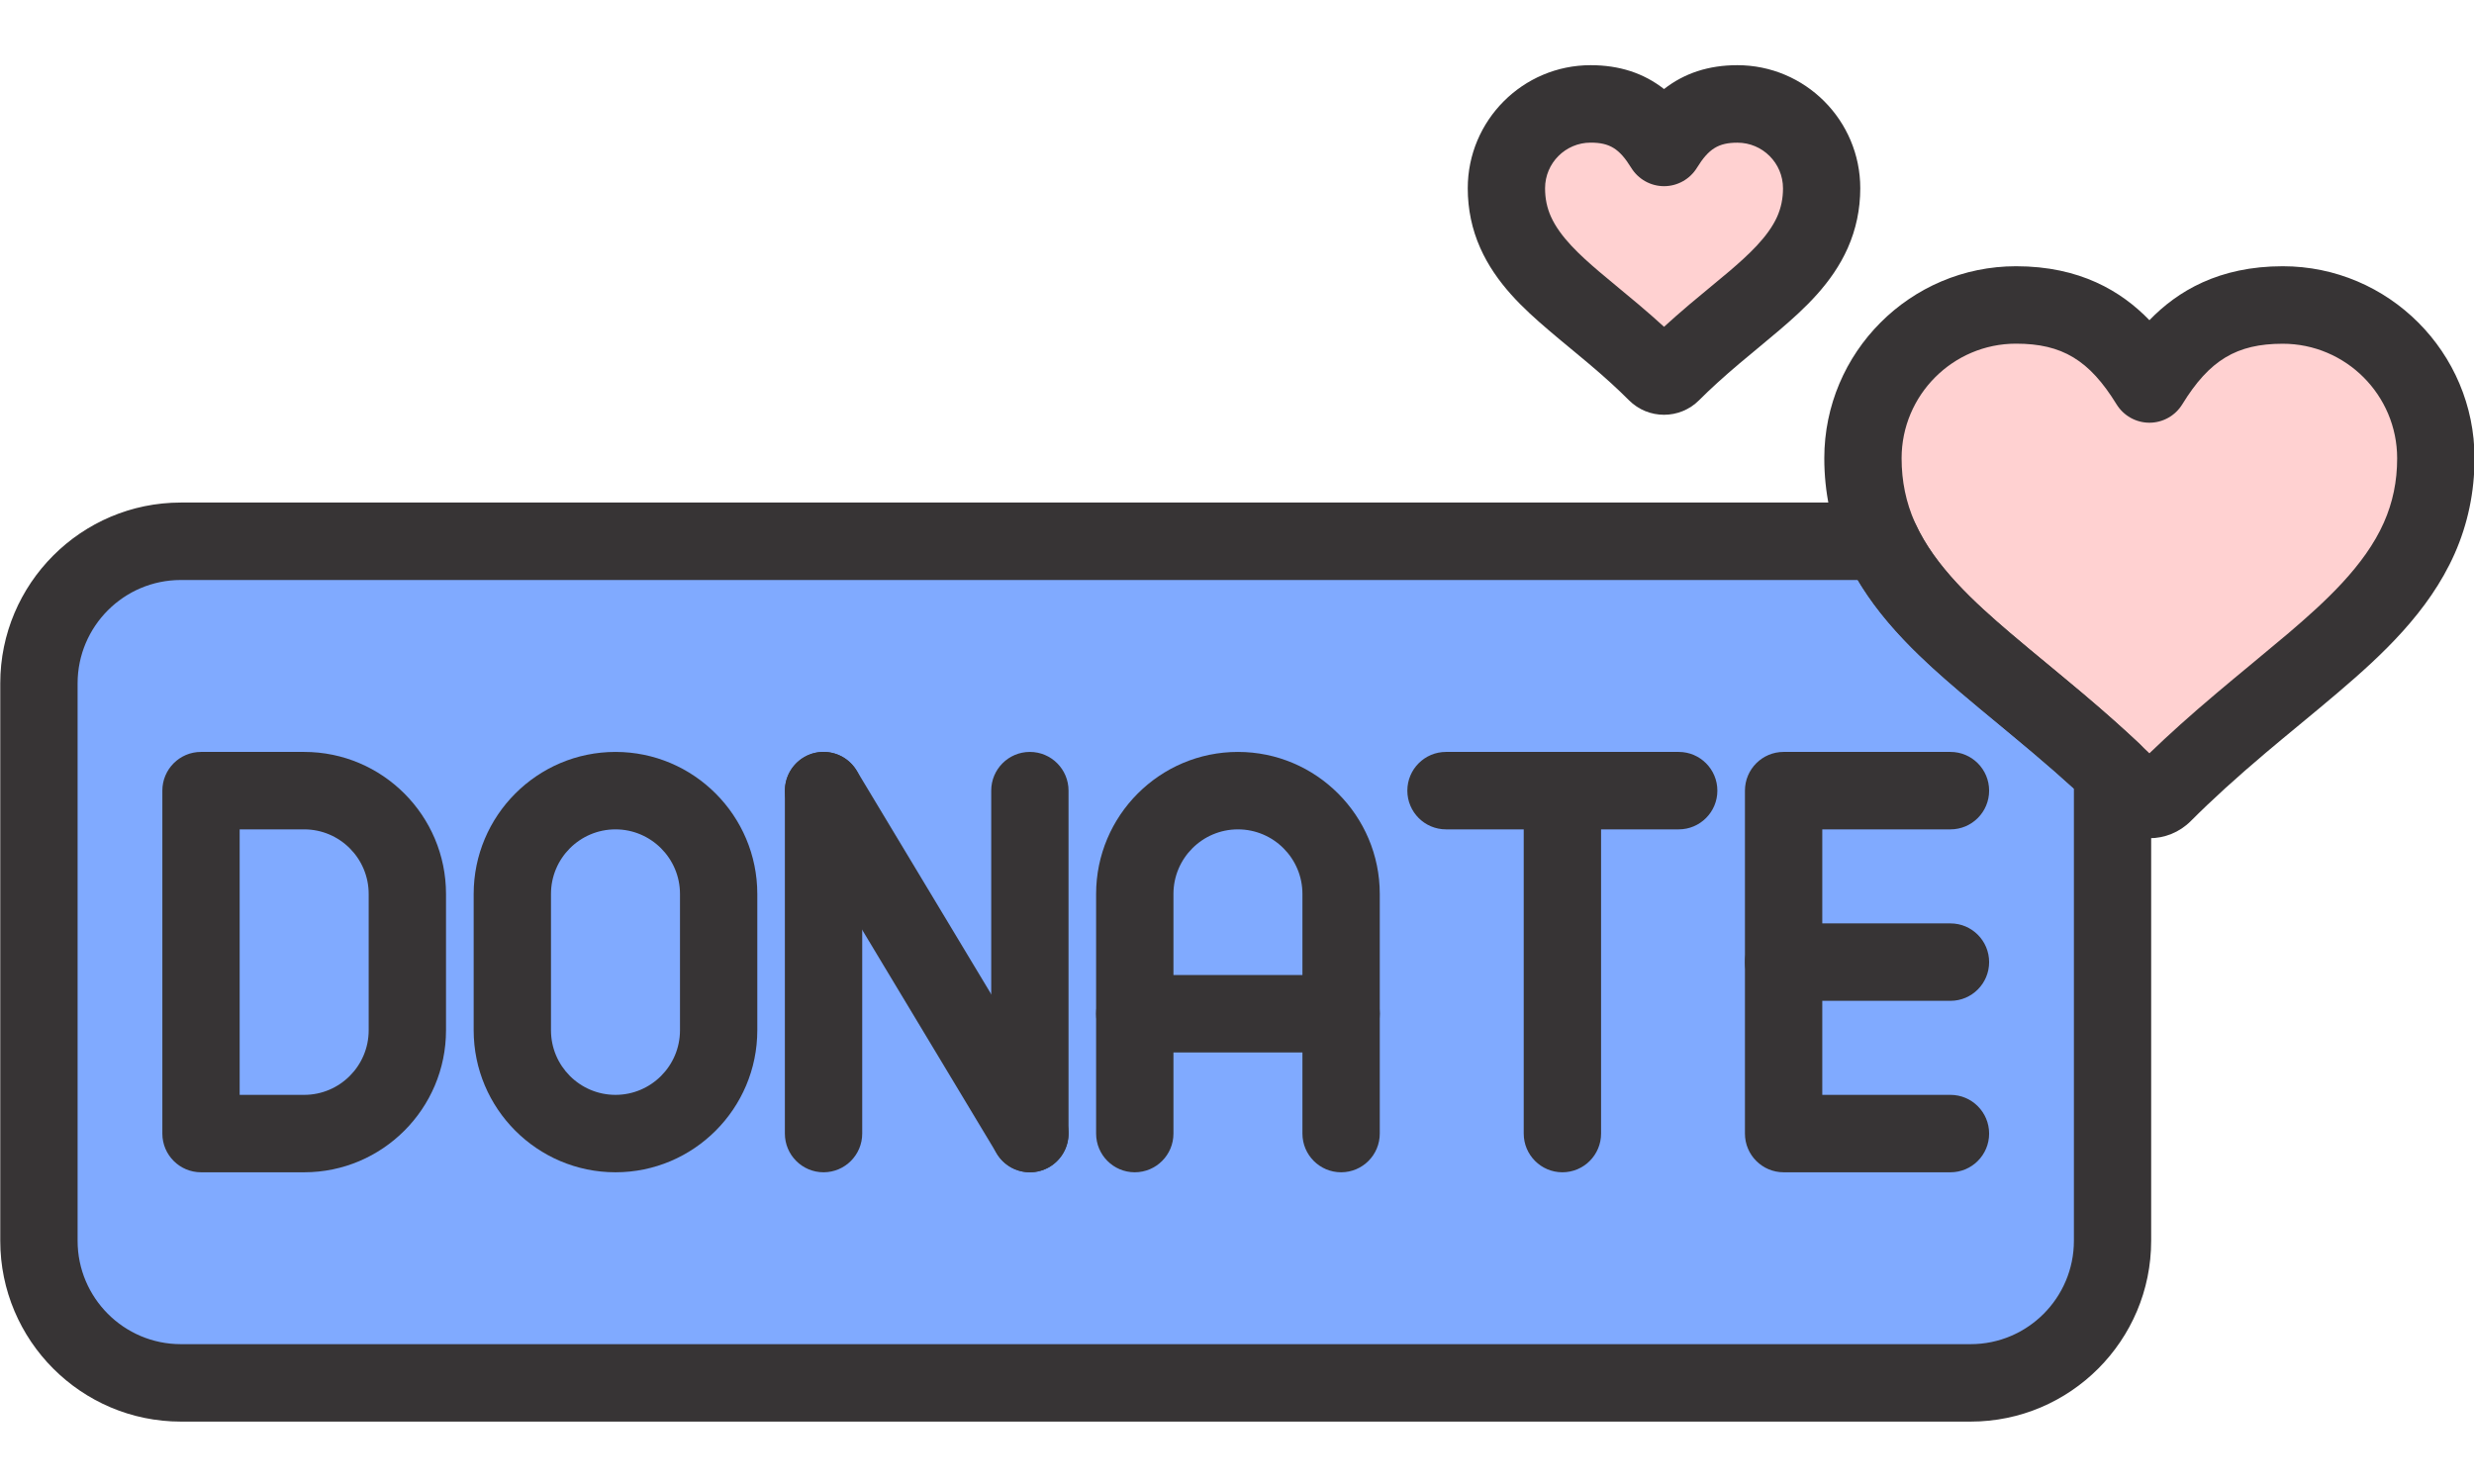
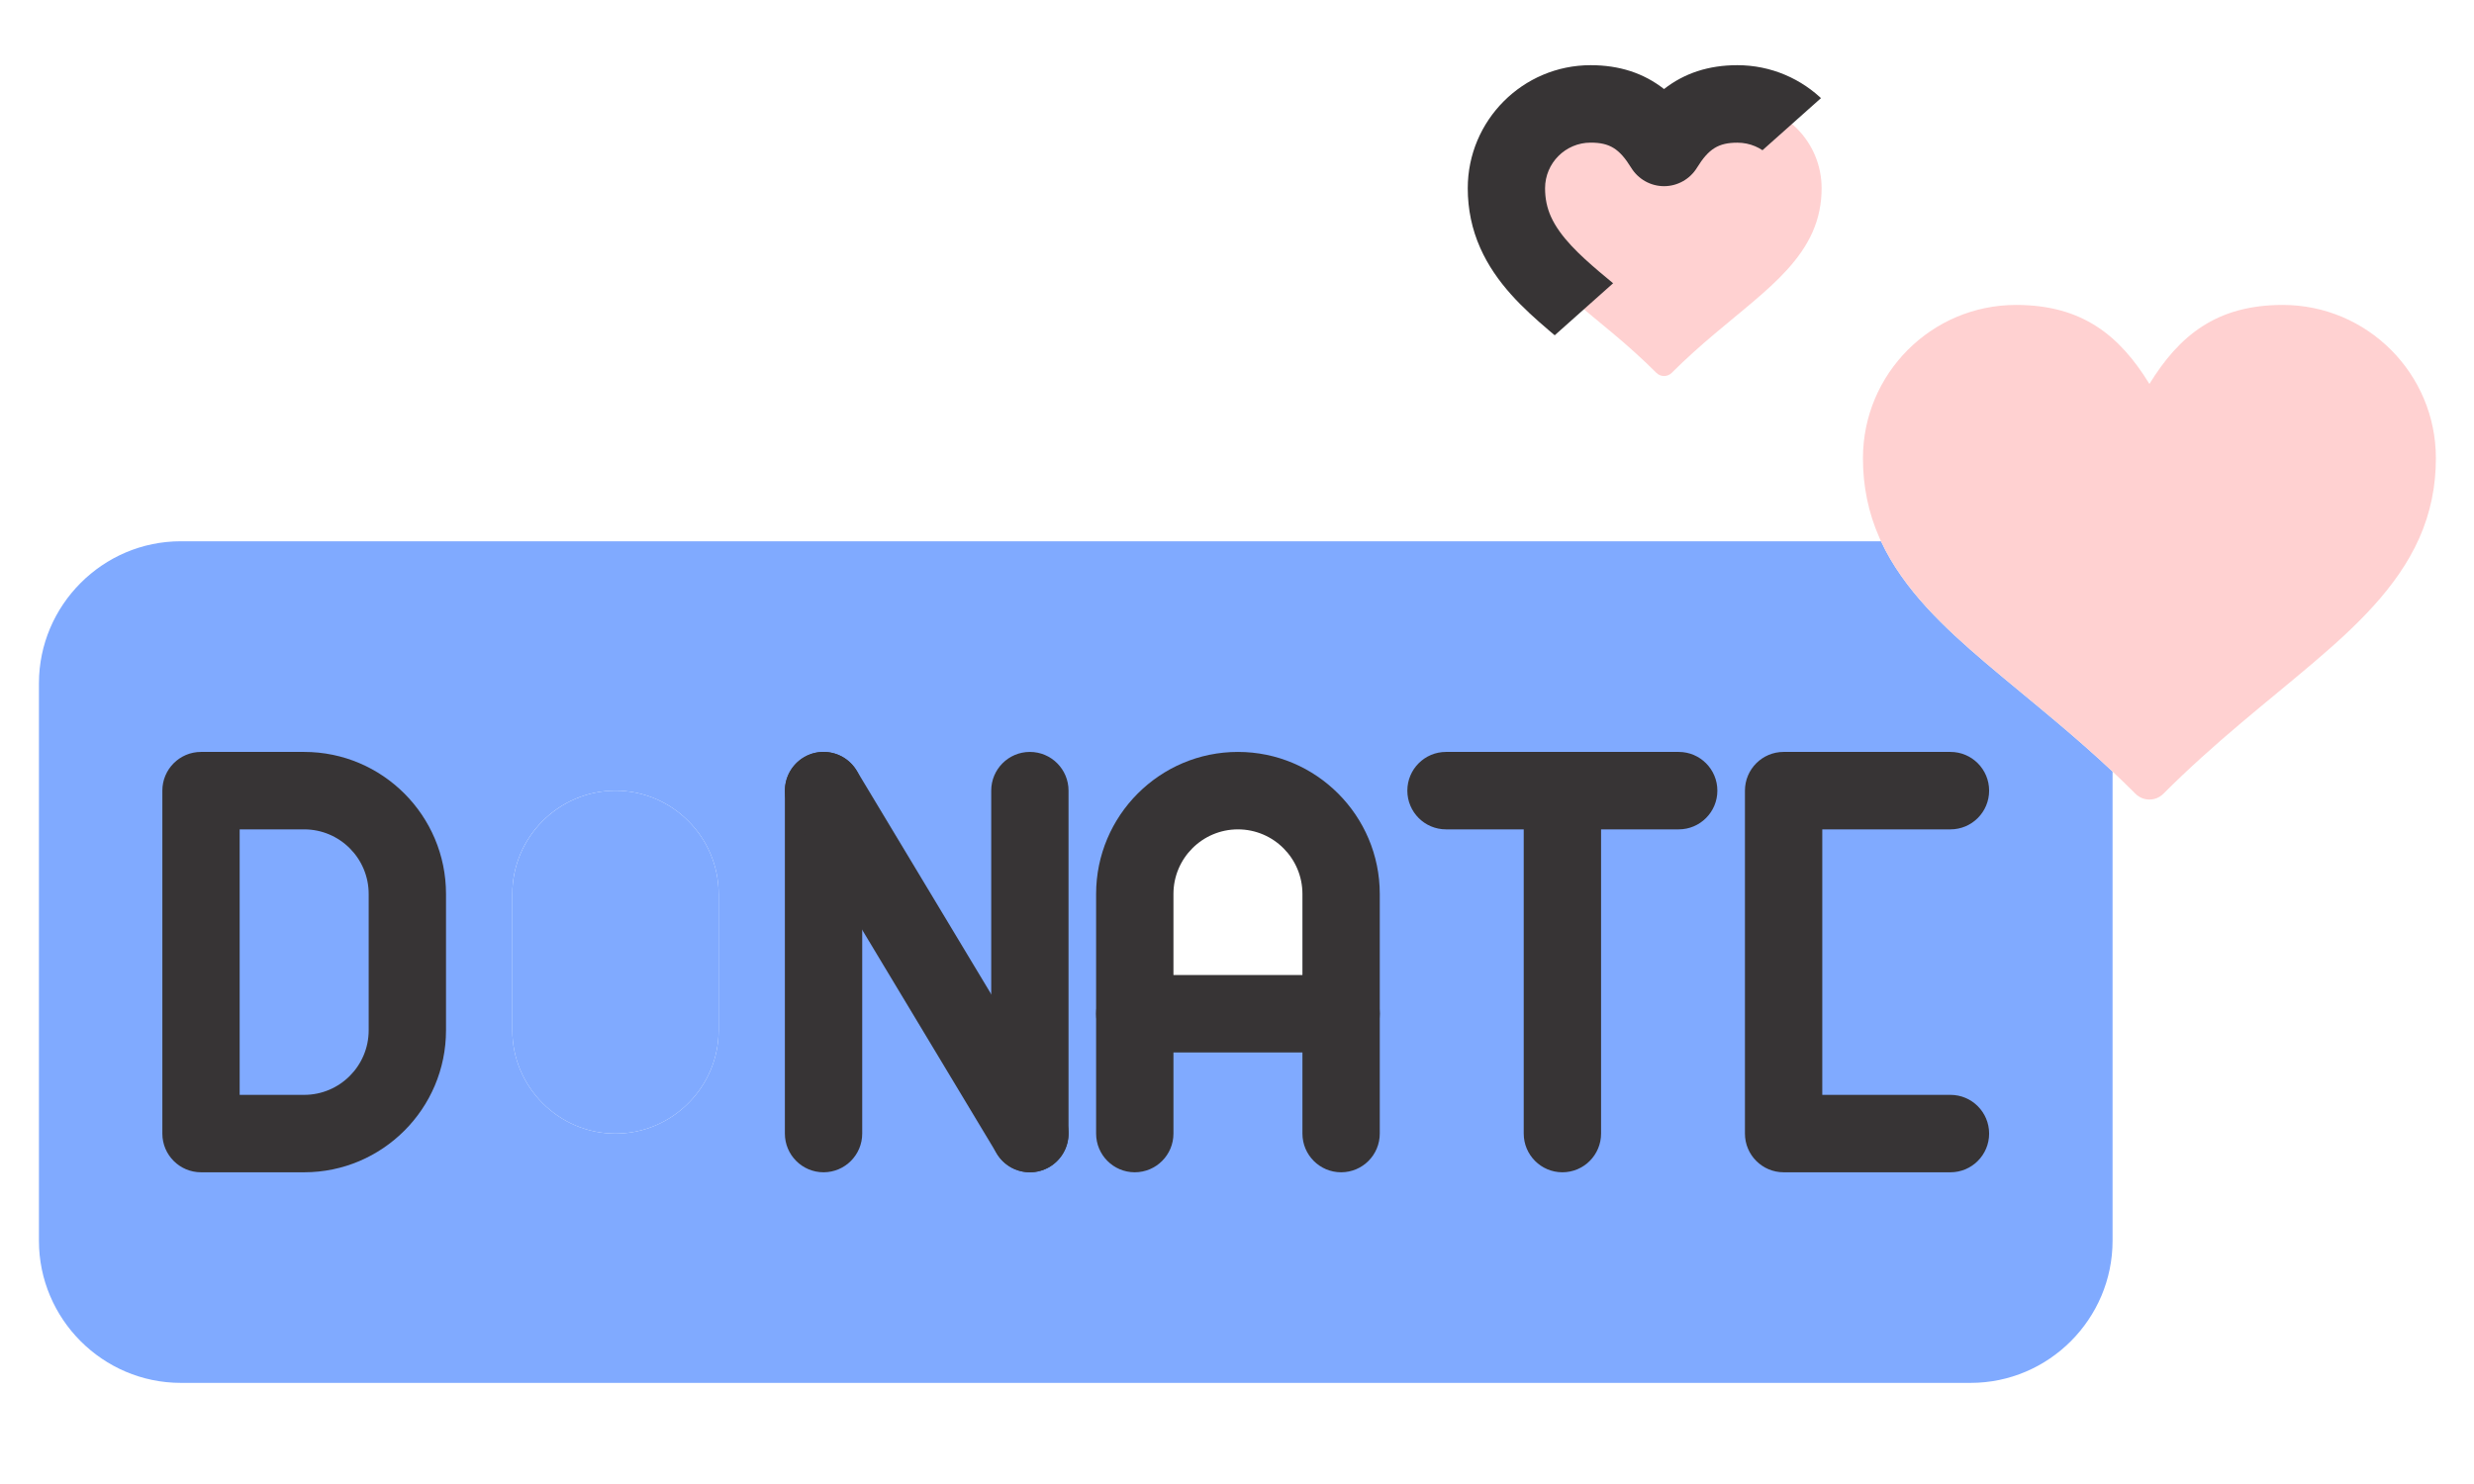
<svg xmlns="http://www.w3.org/2000/svg" width="500" viewBox="0 0 375 225" height="300" preserveAspectRatio="xMidYMid meet">
  <defs>
    <clipPath id="002753713e">
-       <path d="M 0 76 L 327 76 L 327 215.797 L 0 215.797 Z M 0 76 " clip-rule="nonzero" />
-     </clipPath>
+       </clipPath>
    <clipPath id="817b3c0b43">
-       <path d="M 222 9.547 L 282 9.547 L 282 63 L 222 63 Z M 222 9.547 " clip-rule="nonzero" />
+       <path d="M 222 9.547 L 282 9.547 L 222 63 Z M 222 9.547 " clip-rule="nonzero" />
    </clipPath>
  </defs>
  <path fill="#80aaff" d="M 285.117 82.066 L 27.406 82.066 C 15.574 82.066 5.902 91.758 5.902 103.609 L 5.902 188.125 C 5.902 199.977 15.574 209.668 27.406 209.668 L 298.707 209.668 C 310.539 209.668 320.215 199.977 320.215 188.125 L 320.215 116.98 C 317.52 114.445 314.73 112.008 311.902 109.613 C 308.25 106.523 304.527 103.527 300.895 100.43 C 294.832 95.266 288.535 89.426 285.117 82.066 Z M 187.641 119.875 C 196.238 119.875 203.277 126.926 203.277 135.539 L 203.277 153.699 L 172.004 153.699 L 172.004 135.539 C 172.004 126.926 179.047 119.875 187.641 119.875 Z M 93.293 119.875 C 101.891 119.875 108.93 126.926 108.93 135.539 L 108.93 156.207 C 108.93 164.816 101.891 171.871 93.293 171.871 C 84.695 171.871 77.656 164.816 77.656 156.207 L 77.656 135.539 C 77.645 126.926 84.684 119.875 93.293 119.875 Z M 30.469 119.875 L 46.105 119.875 C 54.703 119.875 61.742 126.926 61.742 135.539 L 61.742 156.207 C 61.742 164.816 54.703 171.871 46.105 171.871 L 30.469 171.871 Z M 30.469 119.875 " fill-opacity="1" fill-rule="nonzero" />
  <path fill="#80aaff" d="M 108.93 135.539 C 108.93 126.926 101.891 119.875 93.293 119.875 C 84.695 119.875 77.656 126.926 77.656 135.539 L 77.656 156.207 C 77.656 164.816 84.695 171.871 93.293 171.871 C 101.891 171.871 108.93 164.816 108.93 156.207 Z M 108.93 135.539 " fill-opacity="1" fill-rule="nonzero" />
  <path fill="#80aaff" d="M 61.742 156.207 L 61.742 135.539 C 61.742 126.926 54.703 119.875 46.105 119.875 L 30.469 119.875 L 30.469 171.871 L 46.105 171.871 C 54.715 171.871 61.742 164.816 61.742 156.207 Z M 61.742 156.207 " fill-opacity="1" fill-rule="nonzero" />
-   <path fill="#80aaff" d="M 172.004 135.539 L 172.004 153.699 L 203.277 153.699 L 203.277 135.539 C 203.277 126.926 196.238 119.875 187.641 119.875 C 179.047 119.875 172.004 126.926 172.004 135.539 Z M 172.004 135.539 " fill-opacity="1" fill-rule="nonzero" />
  <path fill="#ffd1d1" d="M 244.586 50.629 C 246.824 52.512 249 54.461 251.066 56.527 C 251.707 57.172 252.754 57.172 253.395 56.527 C 255.461 54.461 257.648 52.512 259.875 50.629 C 261.879 48.926 263.934 47.285 265.93 45.574 C 269.336 42.668 272.879 39.375 274.73 35.207 C 275.676 33.078 276.113 30.867 276.113 28.535 C 276.113 21.473 270.395 15.742 263.344 15.742 C 257.832 15.742 254.707 18.293 252.227 22.328 C 249.73 18.281 246.617 15.742 241.105 15.742 C 234.055 15.742 228.336 21.473 228.336 28.535 C 228.336 30.855 228.785 33.078 229.719 35.207 C 231.57 39.375 235.113 42.668 238.52 45.574 C 240.523 47.285 242.57 48.938 244.586 50.629 Z M 244.586 50.629 " fill-opacity="1" fill-rule="evenodd" />
  <path fill="#ffd1d1" d="M 282.379 69.48 C 282.379 73.711 283.184 77.734 284.902 81.598 C 284.973 81.75 285.043 81.914 285.117 82.066 C 288.535 89.414 294.832 95.254 300.895 100.43 C 304.527 103.527 308.25 106.523 311.902 109.613 C 314.73 112.008 317.52 114.445 320.215 116.98 C 321.387 118.082 322.543 119.203 323.684 120.344 C 324.855 121.516 326.758 121.516 327.918 120.344 C 331.672 116.582 335.637 113.047 339.699 109.613 C 343.352 106.523 347.074 103.527 350.707 100.43 C 356.902 95.152 363.34 89.172 366.699 81.598 C 368.418 77.734 369.223 73.699 369.223 69.48 C 369.223 56.652 358.824 46.234 346.016 46.234 C 335.984 46.234 330.328 50.863 325.801 58.211 C 321.285 50.863 315.617 46.234 305.586 46.234 C 292.777 46.234 282.379 56.652 282.379 69.48 Z M 282.379 69.48 " fill-opacity="1" fill-rule="evenodd" />
  <g clip-path="url(#002753713e)">
    <path fill="#373435" d="M 298.707 215.539 L 27.406 215.539 C 12.32 215.539 0.039 203.238 0.039 188.125 L 0.039 103.609 C 0.039 88.496 12.32 76.195 27.406 76.195 L 285.117 76.195 C 287.395 76.195 289.469 77.523 290.426 79.59 C 293.406 86 299.348 91.402 304.691 95.957 C 306.645 97.617 308.617 99.25 310.59 100.879 C 312.289 102.285 313.988 103.691 315.676 105.117 C 318.902 107.84 321.691 110.316 324.215 112.691 C 325.395 113.801 326.066 115.352 326.066 116.973 L 326.066 188.113 C 326.074 203.238 313.797 215.539 298.707 215.539 Z M 27.406 87.938 C 18.781 87.938 11.762 94.969 11.762 103.609 L 11.762 188.125 C 11.762 196.766 18.781 203.797 27.406 203.797 L 298.707 203.797 C 307.336 203.797 314.355 196.766 314.355 188.125 L 314.355 119.551 C 312.473 117.836 310.418 116.035 308.117 114.098 C 306.469 112.699 304.801 111.324 303.133 109.938 C 301.109 108.27 299.094 106.598 297.09 104.895 C 291.668 100.27 285.688 94.836 281.586 87.938 Z M 27.406 87.938 " fill-opacity="1" fill-rule="nonzero" />
  </g>
  <path fill="#373435" d="M 46.105 177.738 L 30.469 177.738 C 27.234 177.738 24.609 175.109 24.609 171.871 L 24.609 119.875 C 24.609 116.633 27.234 114.004 30.469 114.004 L 46.105 114.004 C 57.961 114.004 67.605 123.668 67.605 135.539 L 67.605 156.207 C 67.605 168.078 57.961 177.738 46.105 177.738 Z M 36.328 166 L 46.105 166 C 51.5 166 55.883 161.609 55.883 156.207 L 55.883 135.539 C 55.883 130.137 51.5 125.746 46.105 125.746 L 36.328 125.746 Z M 36.328 166 " fill-opacity="1" fill-rule="nonzero" />
-   <path fill="#373435" d="M 93.293 177.738 C 81.441 177.738 71.797 168.078 71.797 156.207 L 71.797 135.539 C 71.797 123.668 81.441 114.004 93.293 114.004 C 105.145 114.004 114.789 123.668 114.789 135.539 L 114.789 156.207 C 114.789 168.078 105.145 177.738 93.293 177.738 Z M 93.293 125.746 C 87.898 125.746 83.516 130.137 83.516 135.539 L 83.516 156.207 C 83.516 161.609 87.898 166 93.293 166 C 98.684 166 103.07 161.609 103.07 156.207 L 103.07 135.539 C 103.07 130.137 98.676 125.746 93.293 125.746 Z M 93.293 125.746 " fill-opacity="1" fill-rule="nonzero" />
  <path fill="#373435" d="M 156.105 177.738 C 152.867 177.738 150.246 175.109 150.246 171.871 L 150.246 119.875 C 150.246 116.633 152.867 114.004 156.105 114.004 C 159.34 114.004 161.965 116.633 161.965 119.875 L 161.965 171.871 C 161.965 175.109 159.34 177.738 156.105 177.738 Z M 124.832 177.738 C 121.594 177.738 118.969 175.109 118.969 171.871 L 118.969 119.875 C 118.969 116.633 121.594 114.004 124.832 114.004 C 128.066 114.004 130.691 116.633 130.691 119.875 L 130.691 171.871 C 130.691 175.109 128.066 177.738 124.832 177.738 Z M 124.832 177.738 " fill-opacity="1" fill-rule="nonzero" />
  <path fill="#373435" d="M 156.113 177.738 C 154.129 177.738 152.188 176.73 151.09 174.898 L 119.816 122.902 C 118.145 120.129 119.043 116.523 121.809 114.84 C 124.574 113.168 128.176 114.066 129.855 116.84 L 161.129 168.832 C 162.797 171.605 161.902 175.211 159.137 176.895 C 158.18 177.465 157.141 177.738 156.113 177.738 Z M 156.113 177.738 " fill-opacity="1" fill-rule="nonzero" />
  <path fill="#373435" d="M 203.277 177.738 C 200.043 177.738 197.418 175.109 197.418 171.871 L 197.418 135.539 C 197.418 130.137 193.035 125.746 187.641 125.746 C 182.25 125.746 177.867 130.137 177.867 135.539 L 177.867 171.871 C 177.867 175.109 175.242 177.738 172.004 177.738 C 168.77 177.738 166.145 175.109 166.145 171.871 L 166.145 135.539 C 166.145 123.668 175.789 114.004 187.641 114.004 C 199.496 114.004 209.141 123.668 209.141 135.539 L 209.141 171.871 C 209.141 175.109 206.523 177.738 203.277 177.738 Z M 203.277 177.738 " fill-opacity="1" fill-rule="nonzero" />
  <path fill="#373435" d="M 203.277 159.57 L 172.004 159.57 C 168.77 159.57 166.145 156.941 166.145 153.699 C 166.145 150.457 168.77 147.828 172.004 147.828 L 203.277 147.828 C 206.516 147.828 209.141 150.457 209.141 153.699 C 209.141 156.941 206.523 159.57 203.277 159.57 Z M 203.277 159.57 " fill-opacity="1" fill-rule="nonzero" />
  <path fill="#373435" d="M 236.82 177.738 C 233.586 177.738 230.961 175.109 230.961 171.871 L 230.961 119.875 C 230.961 116.633 233.586 114.004 236.82 114.004 C 240.059 114.004 242.684 116.633 242.684 119.875 L 242.684 171.871 C 242.684 175.109 240.059 177.738 236.82 177.738 Z M 236.82 177.738 " fill-opacity="1" fill-rule="nonzero" />
  <path fill="#373435" d="M 254.453 125.746 L 219.18 125.746 C 215.945 125.746 213.32 123.117 213.32 119.875 C 213.32 116.633 215.945 114.004 219.18 114.004 L 254.453 114.004 C 257.688 114.004 260.312 116.633 260.312 119.875 C 260.312 123.117 257.688 125.746 254.453 125.746 Z M 254.453 125.746 " fill-opacity="1" fill-rule="nonzero" />
  <path fill="#373435" d="M 295.645 177.738 L 270.355 177.738 C 267.117 177.738 264.492 175.109 264.492 171.871 L 264.492 119.875 C 264.492 116.633 267.117 114.004 270.355 114.004 L 295.645 114.004 C 298.879 114.004 301.504 116.633 301.504 119.875 C 301.504 123.117 298.883 125.746 295.645 125.746 L 276.215 125.746 L 276.215 166 L 295.645 166 C 298.879 166 301.504 168.629 301.504 171.871 C 301.504 175.109 298.879 177.738 295.645 177.738 Z M 295.645 177.738 " fill-opacity="1" fill-rule="nonzero" />
-   <path fill="#373435" d="M 295.645 151.742 L 270.355 151.742 C 267.117 151.742 264.492 149.113 264.492 145.871 C 264.492 142.633 267.117 140.004 270.355 140.004 L 295.645 140.004 C 298.879 140.004 301.504 142.633 301.504 145.871 C 301.504 149.113 298.879 151.742 295.645 151.742 Z M 295.645 151.742 " fill-opacity="1" fill-rule="nonzero" />
-   <path fill="#373435" d="M 325.801 127.09 C 323.531 127.09 321.262 126.223 319.543 124.504 C 316.309 121.262 312.676 117.961 308.129 114.105 C 306.48 112.711 304.812 111.336 303.145 109.949 C 301.117 108.277 299.105 106.605 297.102 104.906 C 290.66 99.41 283.469 92.809 279.551 83.984 C 277.535 79.457 276.52 74.578 276.52 69.48 C 276.52 53.43 289.562 40.367 305.586 40.367 C 315.27 40.367 321.539 44.145 325.801 48.547 C 330.055 44.145 336.328 40.367 346.016 40.367 C 362.039 40.367 375.082 53.43 375.082 69.48 C 375.082 74.578 374.062 79.457 372.051 83.984 C 368.133 92.809 360.941 99.41 354.5 104.906 C 352.508 106.605 350.492 108.27 348.477 109.938 C 346.809 111.324 345.129 112.699 343.48 114.098 C 338.934 117.949 335.301 121.25 332.066 124.492 C 330.336 126.223 328.07 127.09 325.801 127.09 Z M 305.586 52.105 C 296.023 52.105 288.238 59.902 288.238 69.48 C 288.238 72.977 288.902 76.156 290.254 79.223 C 293.172 85.797 299.238 91.32 304.691 95.977 C 306.645 97.641 308.617 99.27 310.59 100.898 C 312.289 102.305 313.988 103.711 315.676 105.141 C 319.574 108.43 322.84 111.367 325.801 114.211 C 328.75 111.367 332.016 108.43 335.914 105.141 C 337.602 103.711 339.312 102.297 341.012 100.891 C 342.984 99.258 344.945 97.629 346.902 95.977 C 352.352 91.32 358.426 85.809 361.336 79.234 C 362.691 76.176 363.352 72.988 363.352 69.492 C 363.352 59.91 355.57 52.117 346.004 52.117 C 339.027 52.117 334.895 54.602 330.785 61.297 C 329.719 63.031 327.836 64.09 325.801 64.09 C 323.766 64.09 321.883 63.031 320.816 61.297 C 316.695 54.594 312.562 52.105 305.586 52.105 Z M 305.586 52.105 " fill-opacity="1" fill-rule="nonzero" />
  <g clip-path="url(#817b3c0b43)">
    <path fill="#373435" d="M 252.227 62.887 C 250.301 62.887 248.379 62.152 246.914 60.688 C 245.184 58.953 243.242 57.18 240.801 55.121 C 239.895 54.359 238.98 53.602 238.062 52.84 C 236.945 51.91 235.824 50.996 234.727 50.047 C 230.961 46.836 226.75 42.965 224.371 37.594 C 223.109 34.762 222.477 31.715 222.477 28.543 C 222.477 18.25 230.828 9.883 241.105 9.883 C 245.449 9.883 249.133 11.078 252.227 13.5 C 255.328 11.078 259.012 9.883 263.344 9.883 C 273.621 9.883 281.973 18.25 281.973 28.543 C 281.973 31.723 281.332 34.77 280.078 37.602 C 277.699 42.965 273.488 46.836 269.723 50.047 C 268.613 50.984 267.504 51.91 266.387 52.84 C 265.469 53.594 264.555 54.348 263.648 55.121 C 261.207 57.191 259.266 58.953 257.535 60.688 C 256.07 62.152 254.148 62.887 252.227 62.887 Z M 241.105 21.625 C 237.289 21.625 234.195 24.73 234.195 28.543 C 234.195 30.094 234.48 31.488 235.082 32.836 C 236.465 35.941 239.547 38.746 242.324 41.121 C 243.383 42.016 244.453 42.902 245.52 43.789 C 246.465 44.574 247.422 45.359 248.359 46.152 C 249.773 47.355 251.055 48.469 252.227 49.547 C 253.406 48.469 254.676 47.355 256.09 46.152 C 257.027 45.359 257.984 44.574 258.93 43.789 C 259.996 42.902 261.074 42.016 262.133 41.121 C 264.91 38.746 267.992 35.953 269.379 32.844 C 269.969 31.5 270.262 30.102 270.262 28.555 C 270.262 24.73 267.16 21.633 263.355 21.633 C 260.477 21.633 258.988 22.562 257.219 25.434 C 256.152 27.168 254.258 28.227 252.234 28.227 C 250.199 28.227 248.316 27.168 247.25 25.434 C 245.469 22.543 243.984 21.625 241.105 21.625 Z M 241.105 21.625 " fill-opacity="1" fill-rule="nonzero" />
  </g>
</svg>